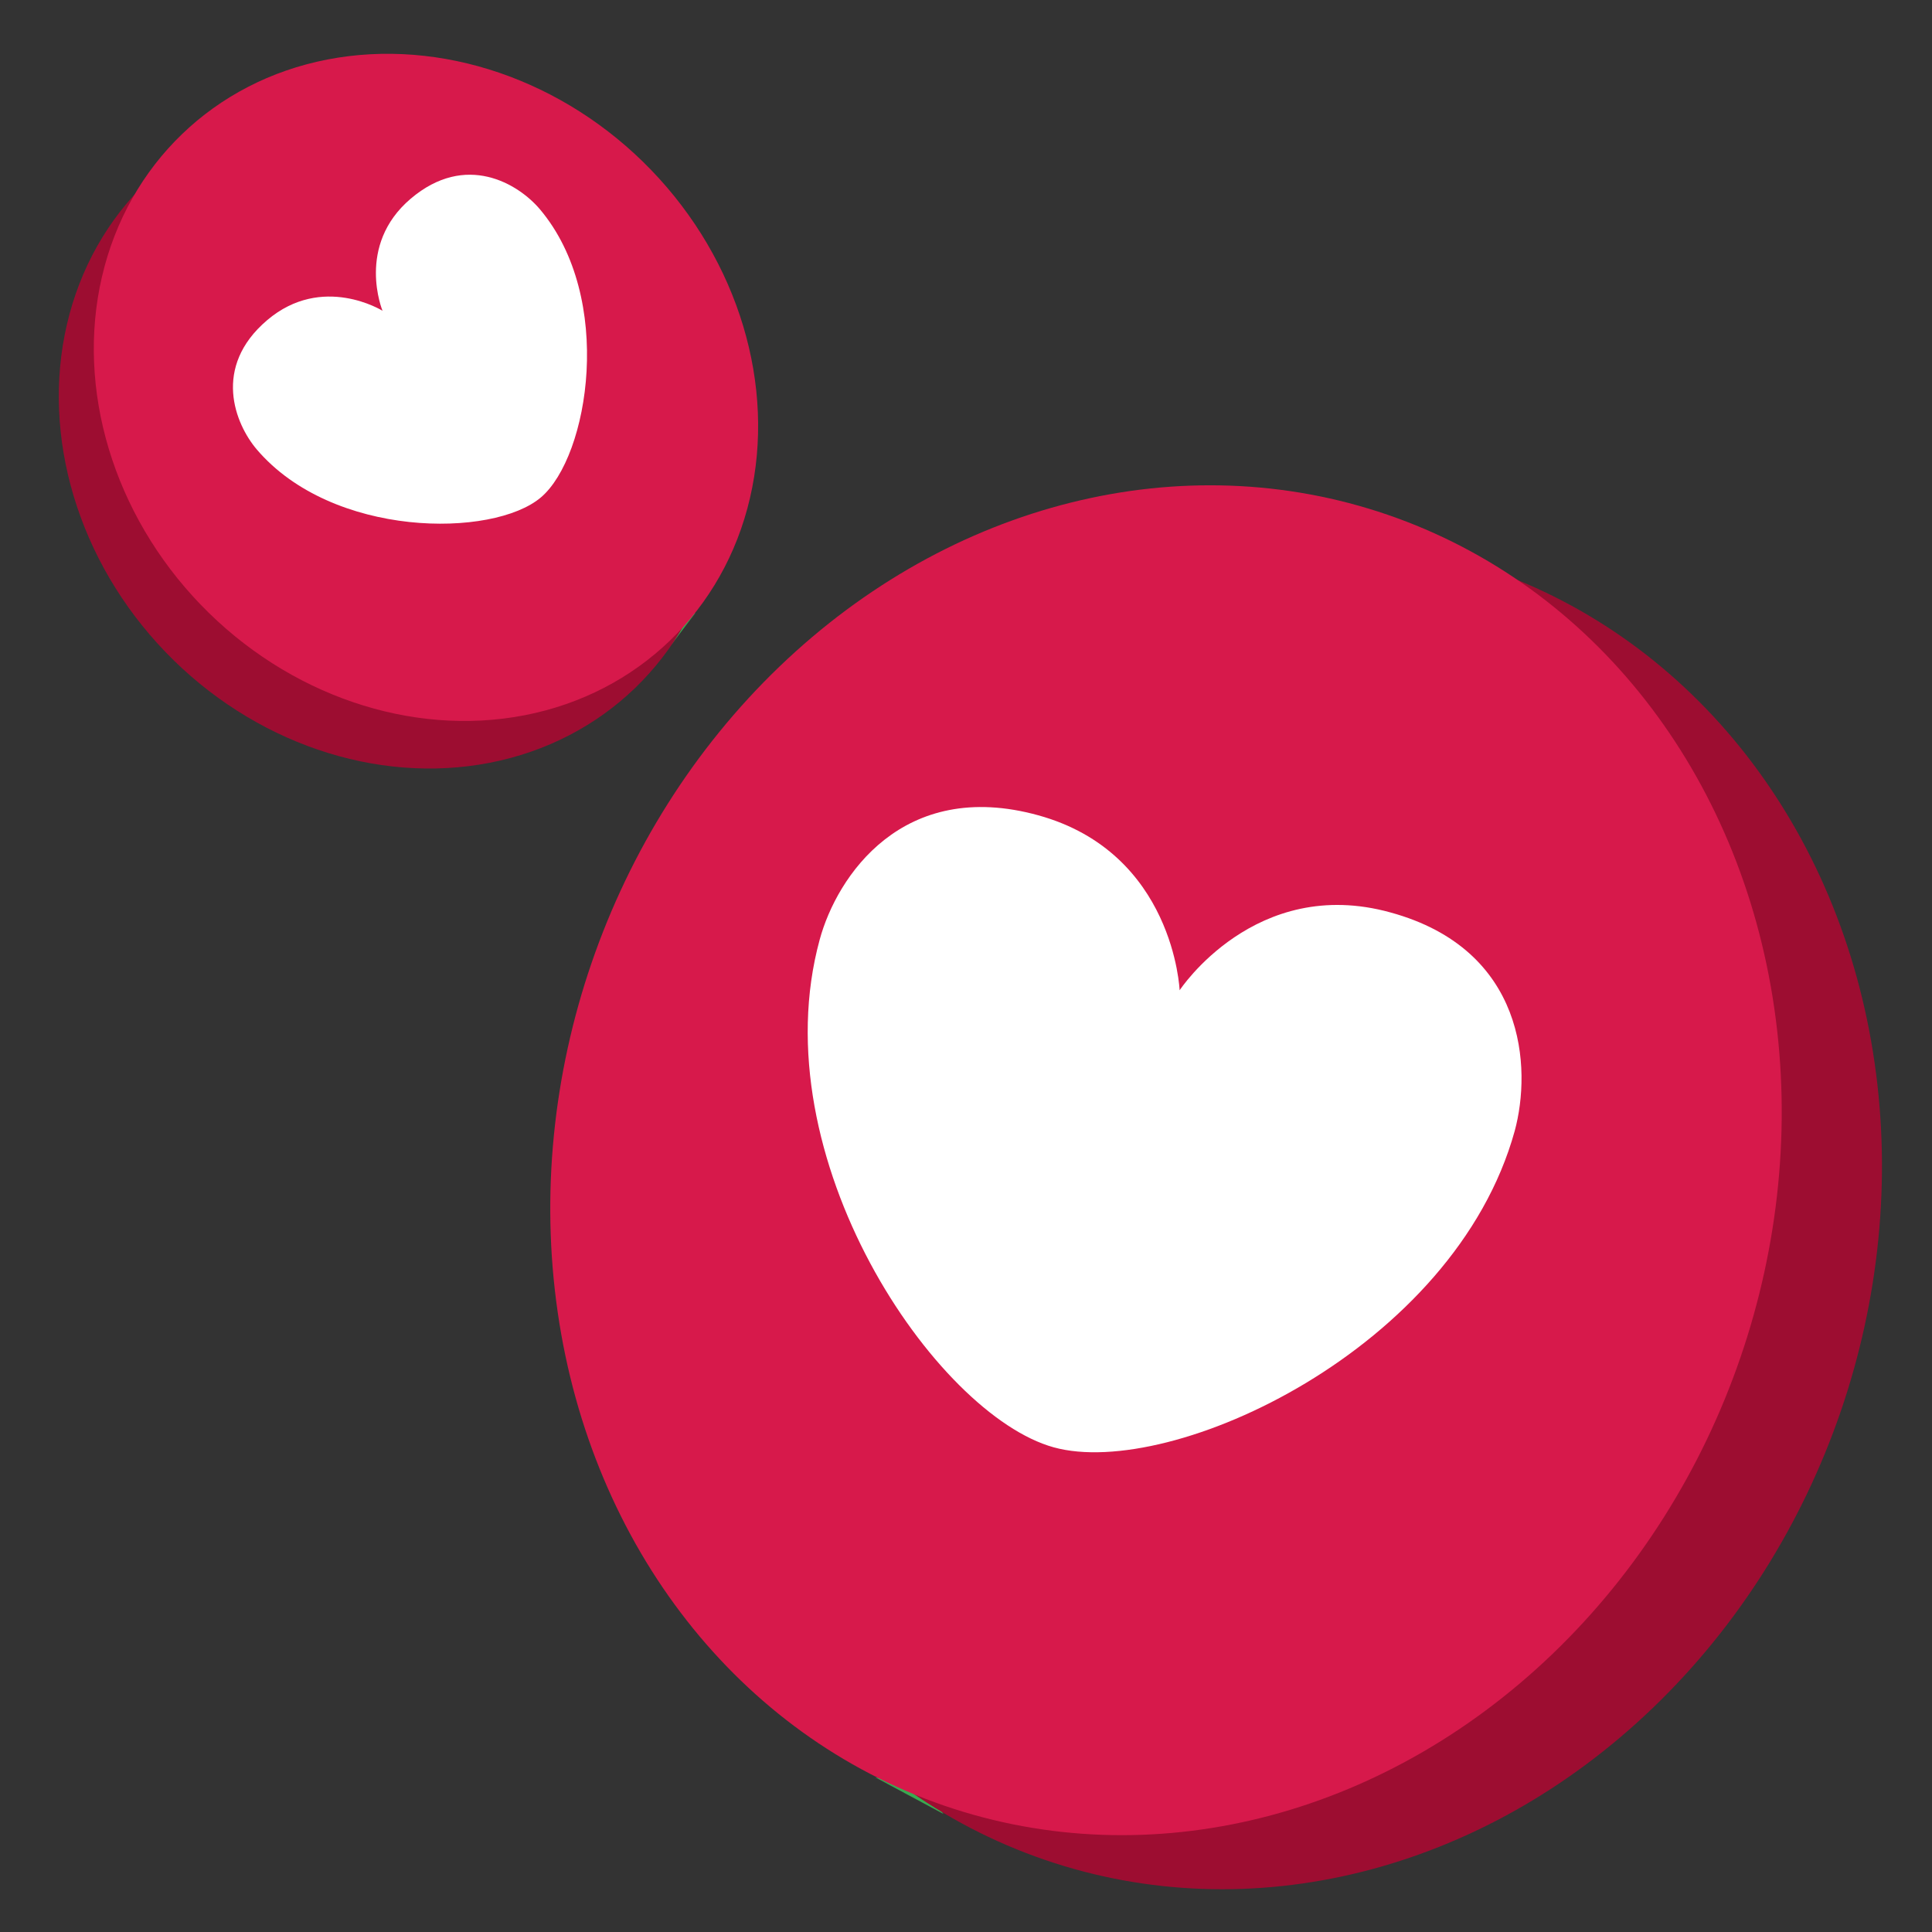
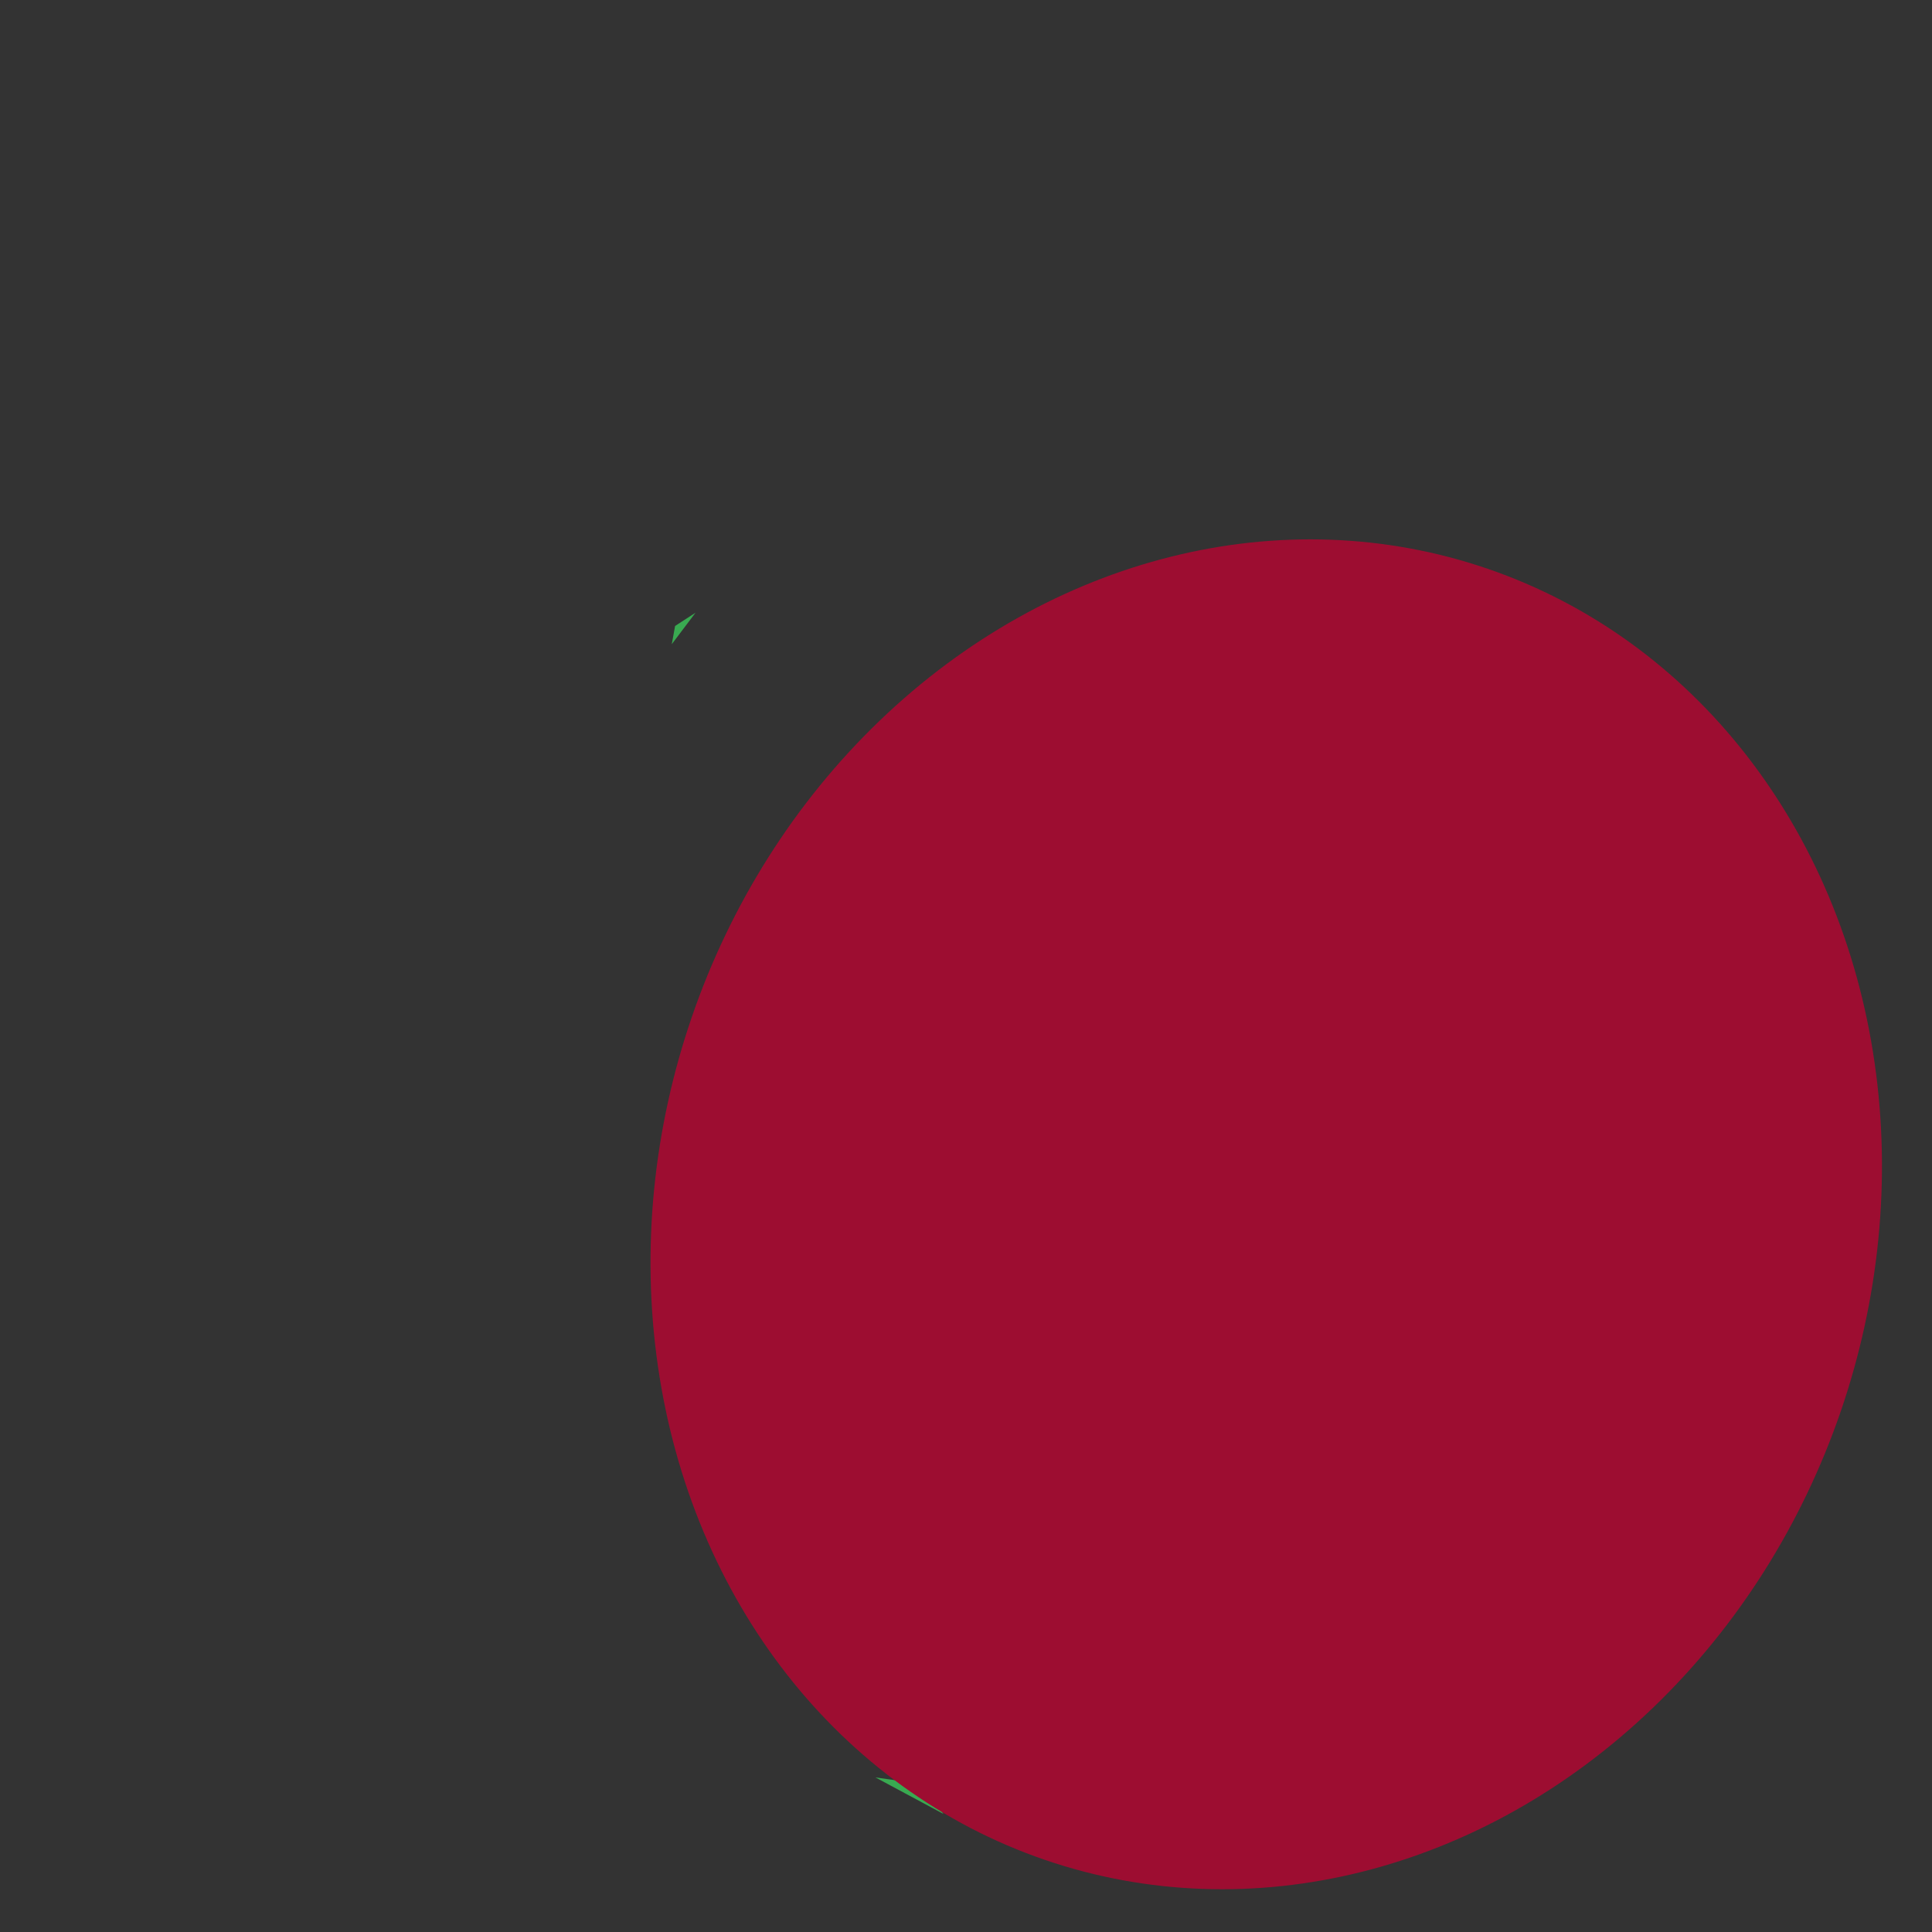
<svg xmlns="http://www.w3.org/2000/svg" version="1.1" id="Слой_1" x="0px" y="0px" viewBox="0 0 350 350" style="enable-background:new 0 0 350 350;" xml:space="preserve">
  <rect x="0" y="0" width="350" height="350" fill="#333333" stroke="none" />
  <style type="text/css">
	.st0{fill:#39AA51;}
	.st1{fill:#9D0D31;}
	.st2{fill:#D7194B;}
	.st3{fill:#FFFFFF;}
</style>
  <g>
    <polygon class="st0" points="158.6,322 170.9,328.6 167.1,323.2  " />
    <ellipse transform="matrix(0.325 -0.946 0.946 0.325 -53.378 365.463)" class="st1" cx="229.4" cy="220.1" rx="123.6" ry="110" />
-     <ellipse transform="matrix(0.325 -0.946 0.946 0.325 -56.352 341.635)" class="st2" cx="211.2" cy="210.3" rx="123.6" ry="110" />
    <g>
-       <path class="st3" d="M190.9,262.2c21.4,5.9,72.6-17.9,83.5-57.3c3.1-11.4,2-32.9-22.5-39.6c-24.5-6.8-38.2,14.1-38.2,14.1    s-1-24.9-25.6-31.7s-36.5,11.1-39.6,22.5C137.7,209.7,169.5,256.3,190.9,262.2" />
-     </g>
+       </g>
  </g>
  <g>
    <polygon class="st0" points="126,111 121.7,116.7 122.3,113.4  " />
-     <ellipse transform="matrix(0.72 -0.694 0.694 0.72 -34.838 71.193)" class="st1" cx="70.8" cy="78.8" rx="56.7" ry="63.7" />
-     <ellipse transform="matrix(0.72 -0.694 0.694 0.72 -27.134 73.211)" class="st2" cx="77.2" cy="70.2" rx="56.7" ry="63.7" />
    <g>
-       <path class="st3" d="M98,90.1c8.7-7.4,13.4-36.1-0.2-52.2c-3.9-4.6-13.4-10.4-23.4-1.9s-5.1,20.3-5.1,20.3s-10.9-6.8-20.9,1.7    s-5.8,18.8-1.9,23.4C60.2,97.5,89.3,97.5,98,90.1" />
-     </g>
+       </g>
  </g>
</svg>